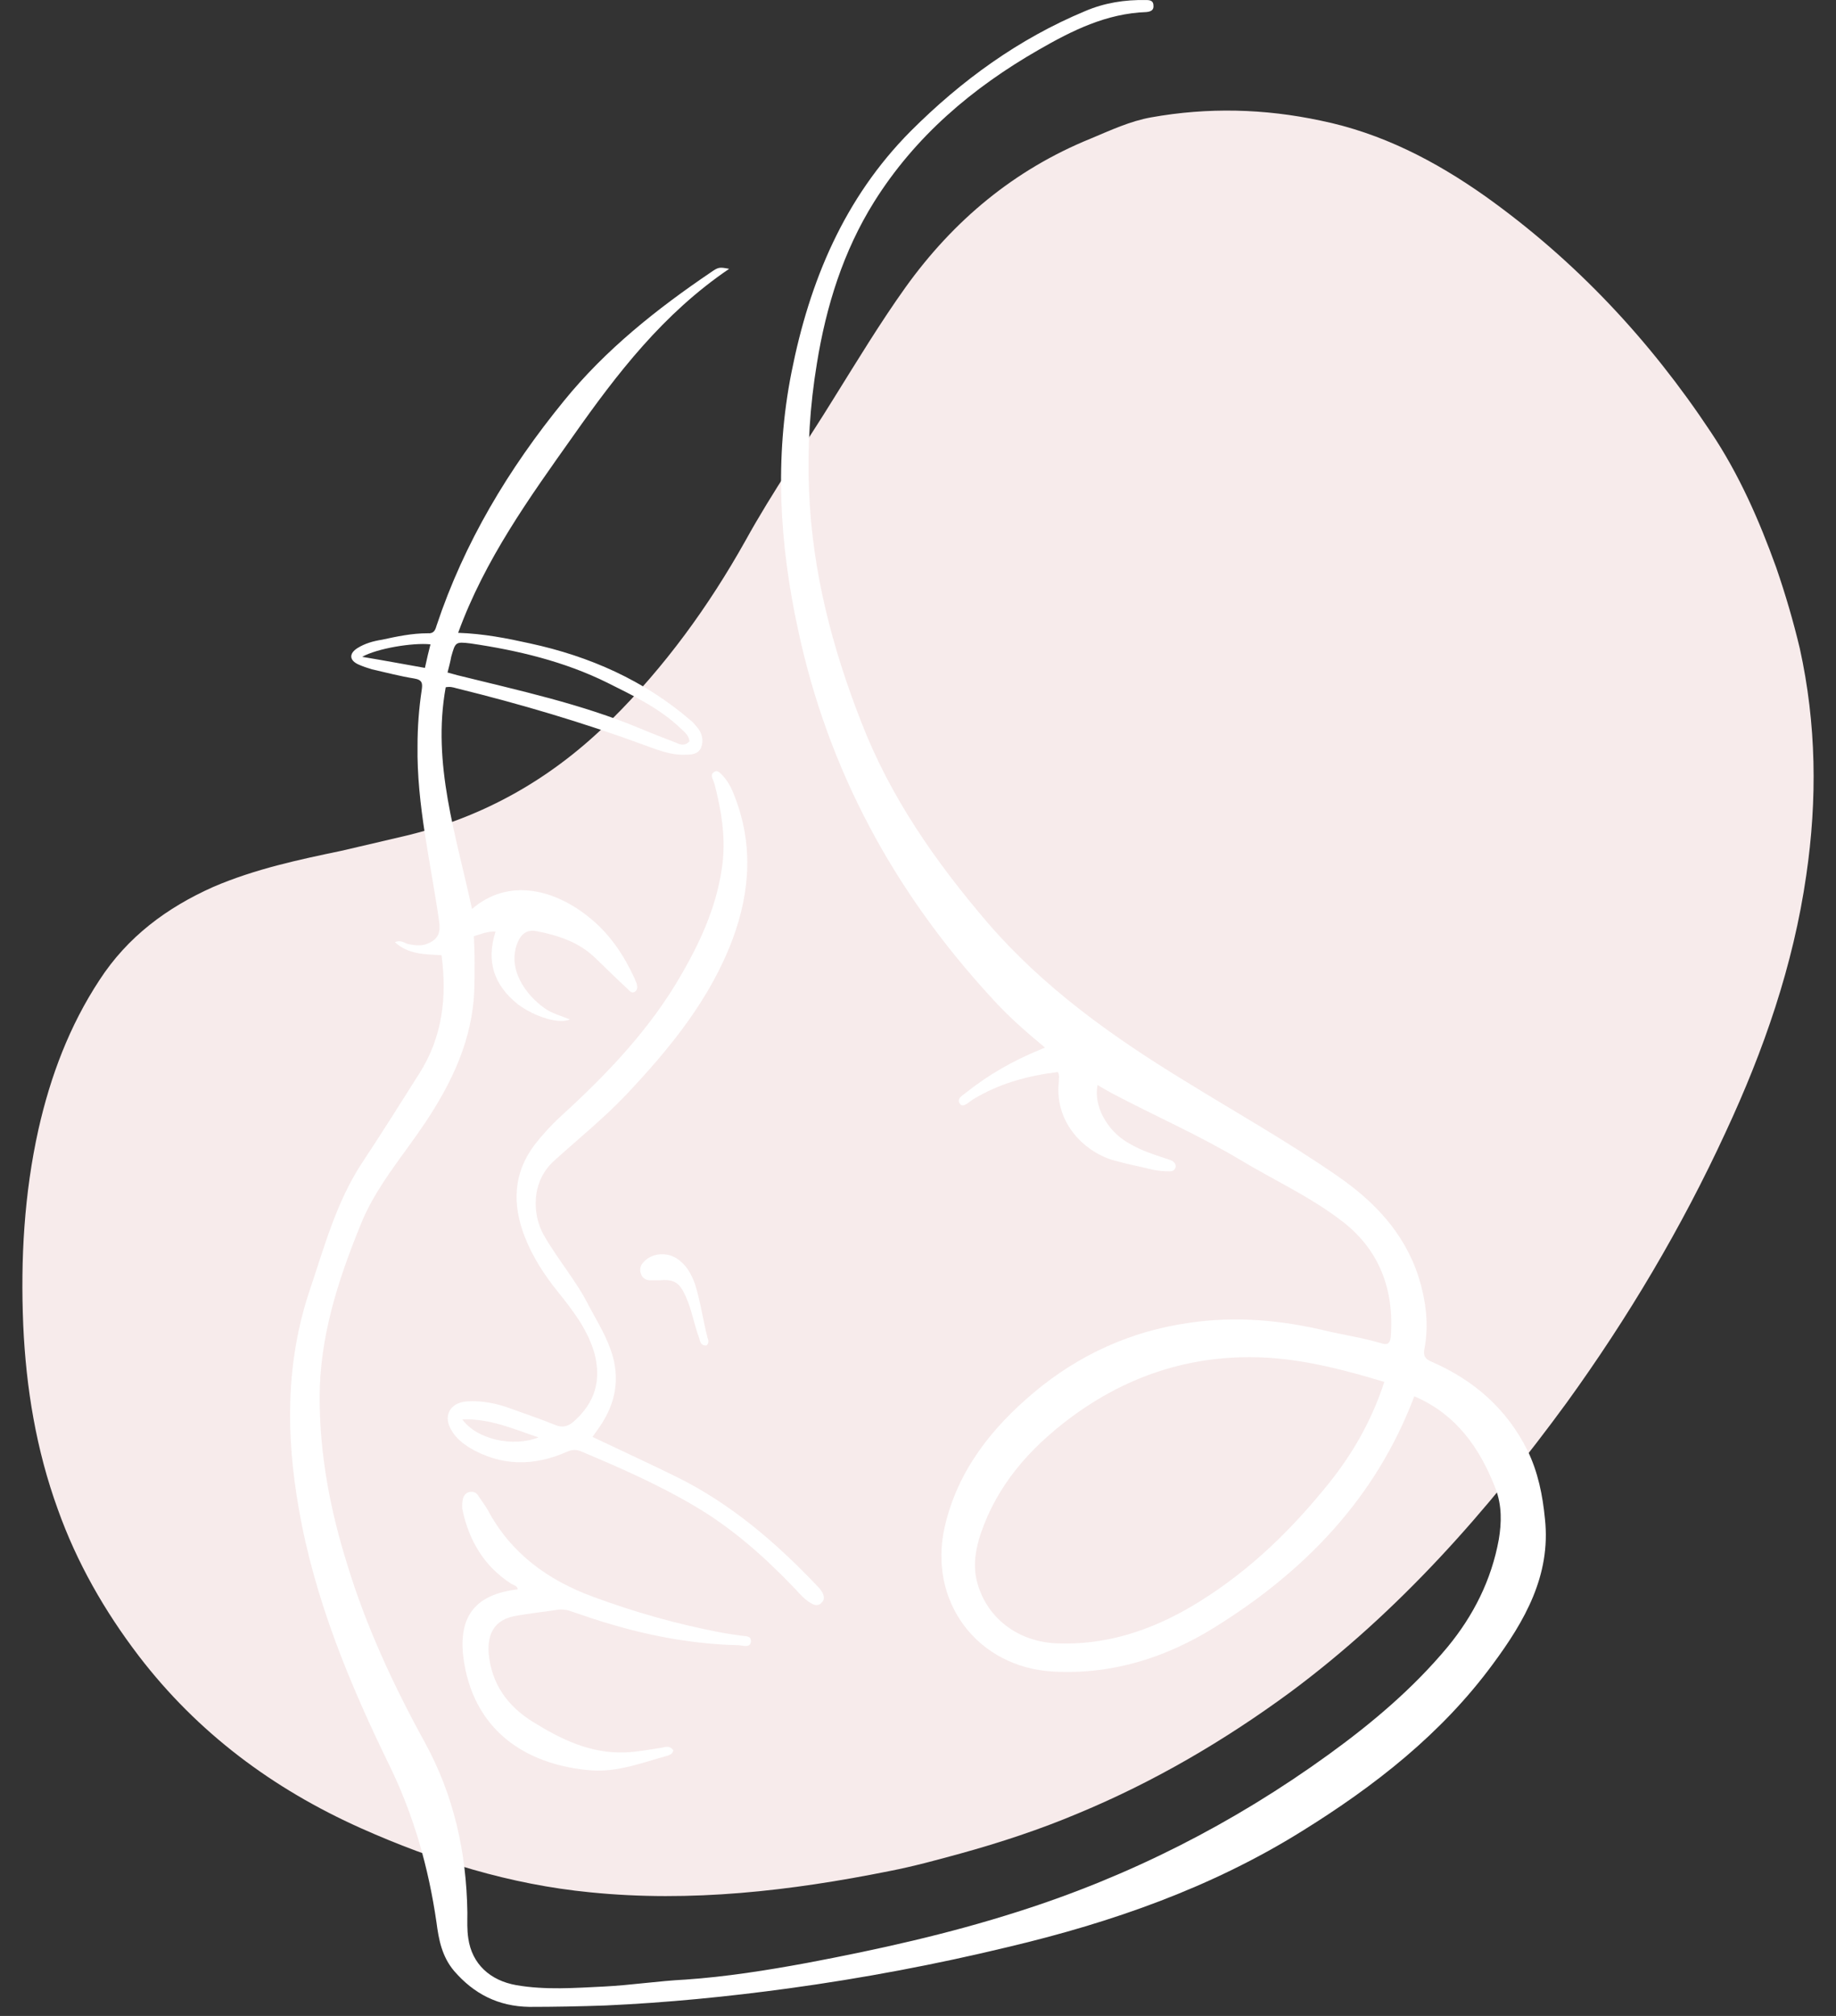
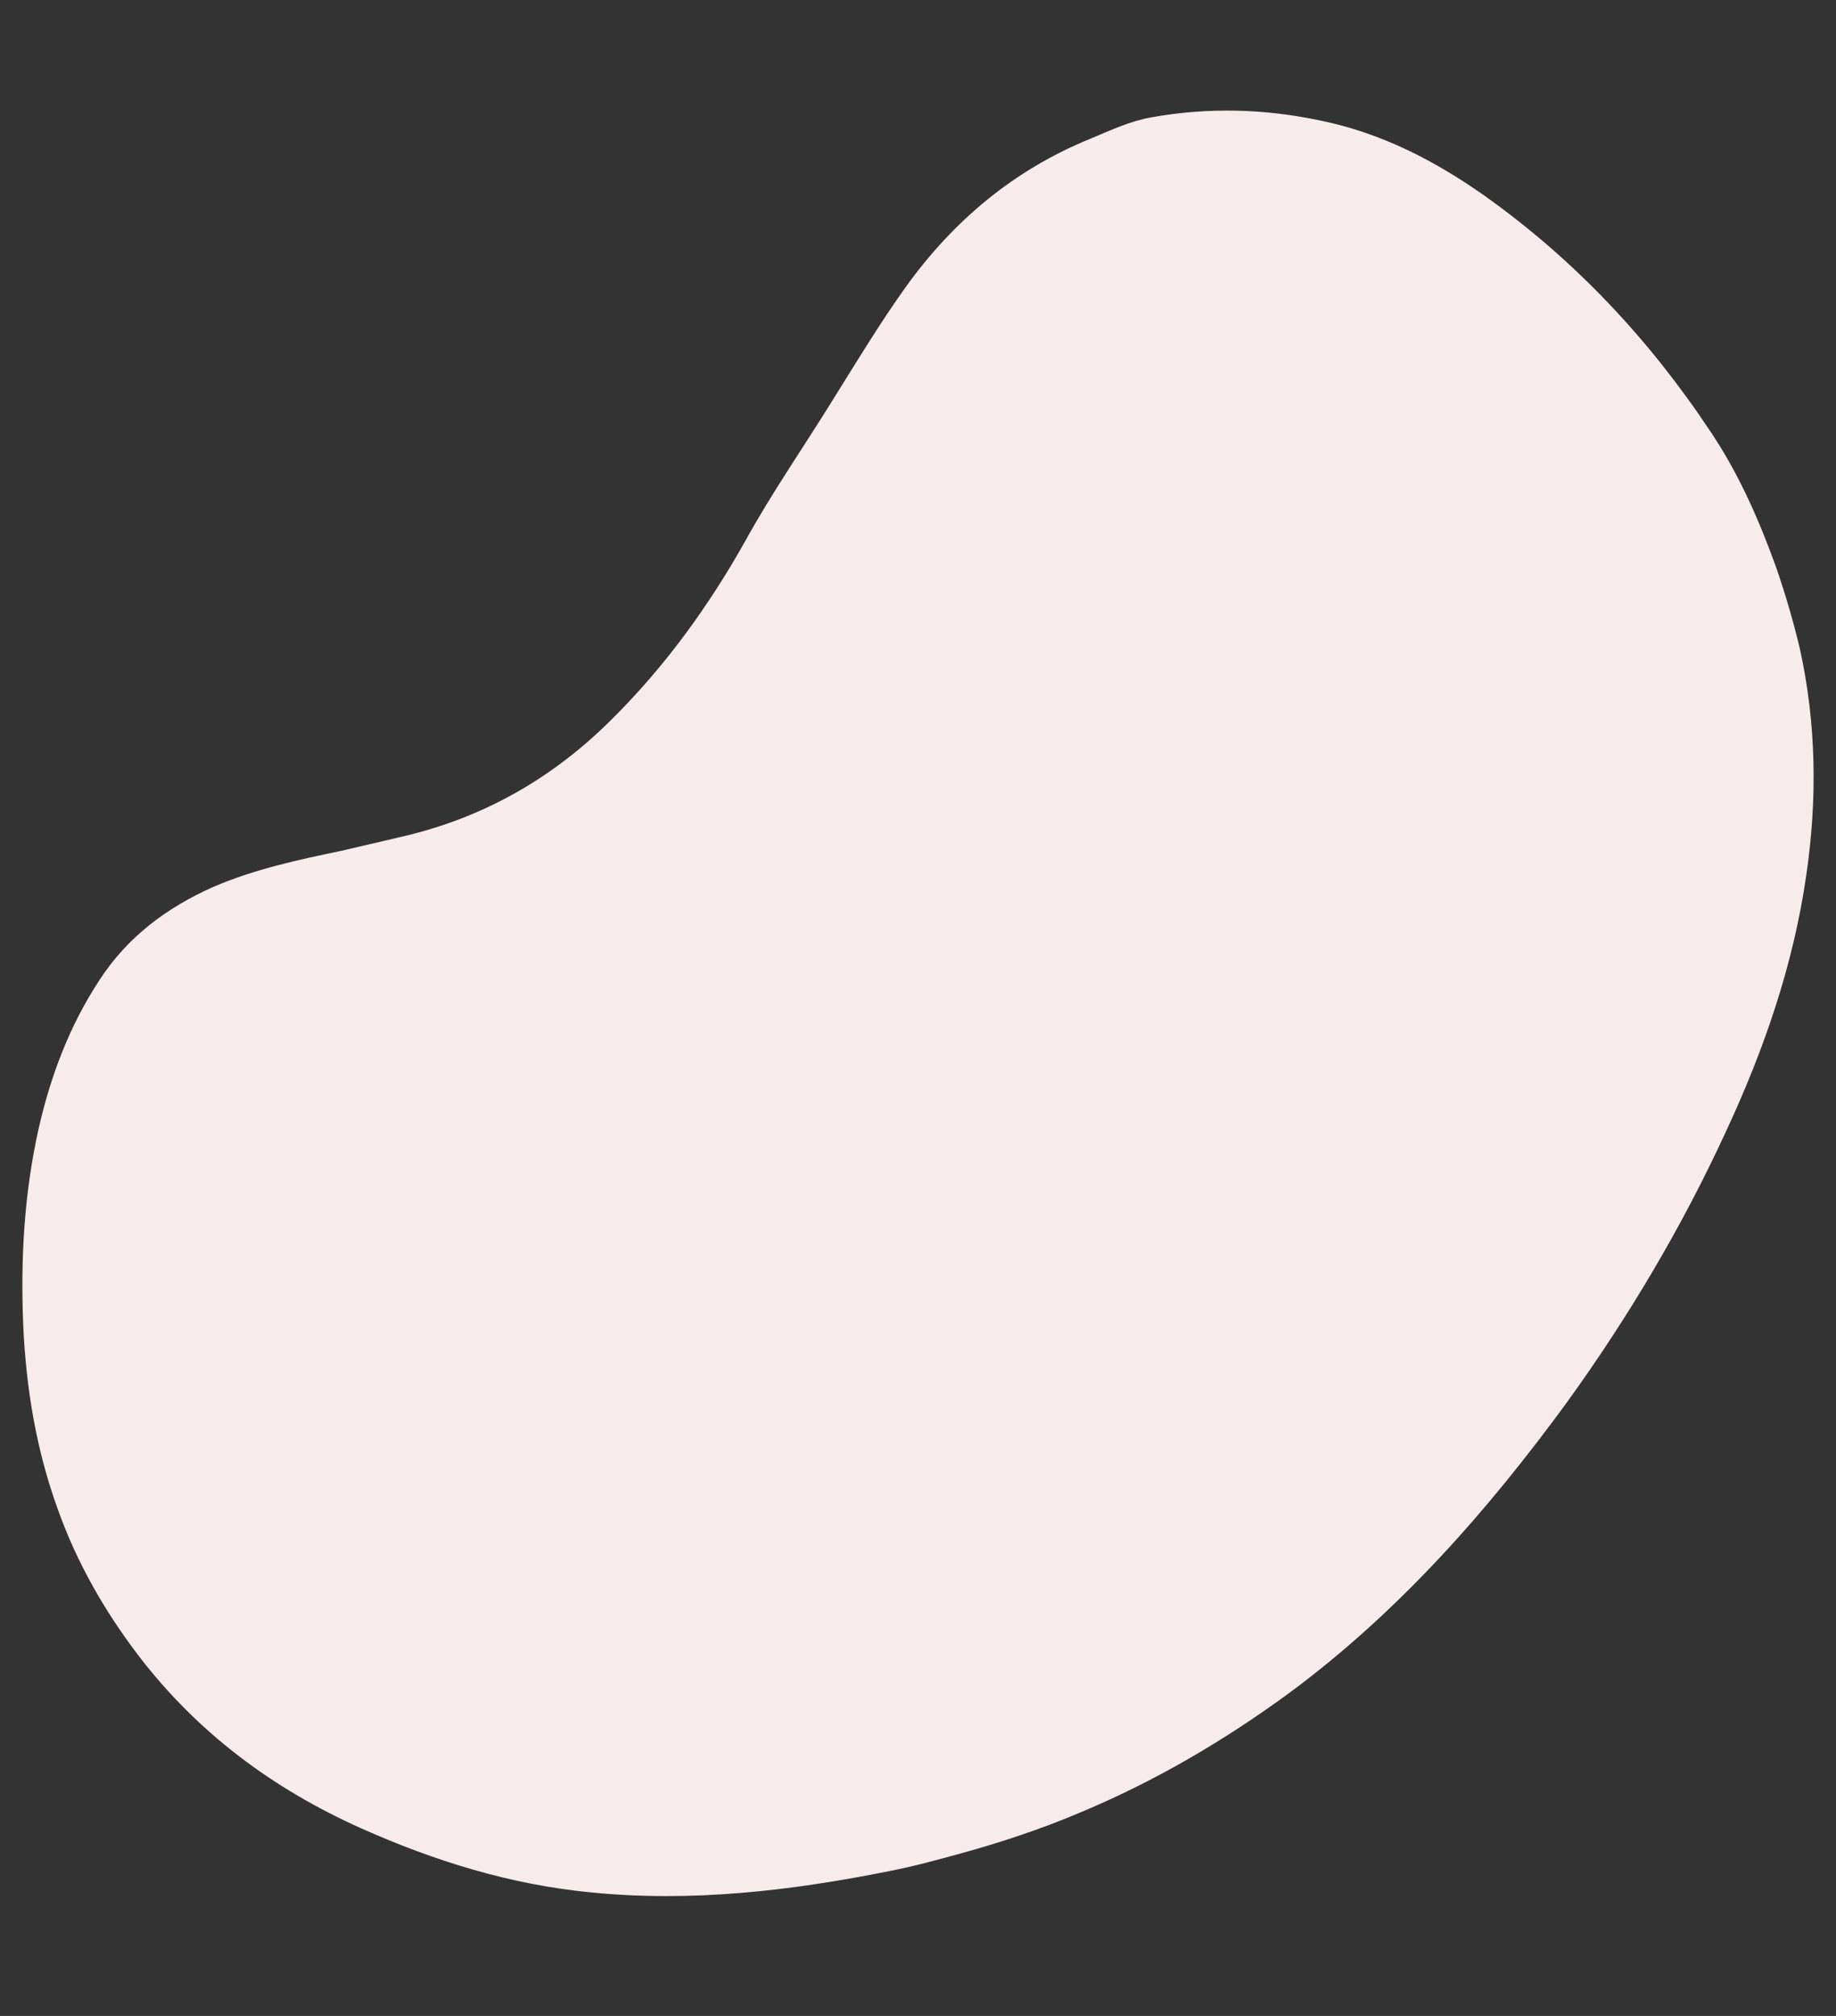
<svg xmlns="http://www.w3.org/2000/svg" width="41" height="45" viewBox="0 0 41 45" fill="none">
  <rect x="0" y="0" width="41" height="45" fill="#333333" stroke="none" />
  <path d="M7.623 18.992C8.107 18.878 8.55 18.775 8.994 18.672C10.808 18.25 12.355 17.363 13.664 16.054C14.85 14.878 15.829 13.528 16.644 12.074C17.252 10.971 17.974 9.94 18.634 8.868C19.149 8.043 19.654 7.208 20.221 6.414C21.294 4.919 22.654 3.785 24.356 3.094C24.799 2.908 25.242 2.702 25.706 2.62C26.974 2.393 28.232 2.424 29.49 2.692C30.851 2.97 32.047 3.589 33.171 4.383C35.181 5.816 36.841 7.589 38.202 9.641C38.831 10.579 39.284 11.61 39.666 12.672C39.872 13.27 40.047 13.868 40.192 14.476C40.563 16.157 40.584 17.848 40.336 19.538C40.047 21.549 39.388 23.446 38.532 25.281C37.552 27.405 36.356 29.415 34.985 31.312C33.212 33.735 31.243 35.972 28.809 37.777C27.335 38.859 25.768 39.777 24.077 40.478C23.221 40.839 22.345 41.127 21.448 41.375C20.922 41.519 20.397 41.663 19.86 41.767C17.654 42.21 15.427 42.468 13.18 42.241C11.386 42.066 9.695 41.54 8.056 40.808C6.097 39.931 4.416 38.684 3.097 36.962C2.334 35.962 1.715 34.88 1.292 33.694C0.808 32.364 0.581 30.982 0.519 29.58C0.457 28.106 0.54 26.642 0.859 25.209C1.127 24.023 1.55 22.899 2.22 21.879C2.849 20.91 3.725 20.26 4.767 19.796C5.705 19.394 6.684 19.188 7.623 18.992Z" fill="#F7EBEB" />
-   <path fill-rule="evenodd" clip-rule="evenodd" d="M31.583 31.168C30.727 33.436 29.14 35.075 27.129 36.323C26.036 37.003 24.84 37.385 23.521 37.313C21.82 37.22 20.716 35.745 21.098 34.075C21.387 32.828 22.139 31.879 23.098 31.075C24.098 30.24 25.253 29.714 26.552 29.529C27.593 29.374 28.624 29.467 29.645 29.714C30.047 29.807 30.47 29.869 30.872 29.993C30.995 30.023 31.037 29.982 31.057 29.848C31.14 28.786 30.799 27.879 29.944 27.24C29.243 26.704 28.428 26.333 27.676 25.879C26.758 25.332 25.789 24.91 24.851 24.415C24.737 24.353 24.624 24.291 24.51 24.219C24.418 24.673 24.706 25.219 25.17 25.497C25.418 25.652 25.686 25.745 25.964 25.838C26.026 25.858 26.098 25.879 26.17 25.91C26.222 25.941 26.263 25.982 26.253 26.054C26.232 26.126 26.181 26.147 26.119 26.147C25.995 26.147 25.882 26.137 25.768 26.116C25.48 26.044 25.191 25.992 24.902 25.91C24.263 25.745 23.541 25.095 23.644 24.147C23.644 24.085 23.665 24.013 23.624 23.93C22.943 24.013 22.304 24.188 21.716 24.549C21.634 24.601 21.51 24.735 21.438 24.642C21.345 24.518 21.51 24.446 21.593 24.374C22.077 23.992 22.613 23.683 23.191 23.446C23.232 23.425 23.273 23.415 23.335 23.384C22.912 23.033 22.51 22.683 22.149 22.281C19.974 19.92 18.489 17.198 17.819 14.043C17.407 12.146 17.294 10.228 17.675 8.311C18.077 6.28 18.85 4.424 20.335 2.929C21.469 1.795 22.747 0.867 24.232 0.248C24.665 0.063 25.119 -0.009 25.593 0.001C25.675 0.001 25.758 0.011 25.758 0.125C25.768 0.228 25.696 0.259 25.603 0.269C24.706 0.3 23.943 0.681 23.191 1.114C21.716 1.96 20.438 3.042 19.52 4.506C18.83 5.61 18.448 6.836 18.242 8.115C18.087 9.053 18.026 10.002 18.067 10.96C18.139 12.754 18.582 14.456 19.232 16.115C19.881 17.796 20.892 19.239 22.057 20.6C23.304 22.044 24.82 23.126 26.438 24.116C27.573 24.817 28.748 25.477 29.851 26.24C30.676 26.807 31.356 27.508 31.676 28.498C31.841 29.023 31.913 29.56 31.81 30.106C31.779 30.261 31.82 30.333 31.965 30.395C32.913 30.807 33.645 31.446 34.109 32.374C34.346 32.859 34.449 33.374 34.501 33.91C34.635 35.168 34.047 36.189 33.336 37.148C32.191 38.705 30.696 39.87 29.067 40.88C27.047 42.138 24.83 42.911 22.531 43.457C20.909 43.849 19.27 44.158 17.613 44.385C16.252 44.571 14.891 44.705 13.52 44.767C12.95 44.787 12.383 44.798 11.819 44.798C11.128 44.787 10.582 44.509 10.138 43.993C9.87 43.674 9.798 43.303 9.747 42.911C9.571 41.694 9.241 40.529 8.705 39.426C7.808 37.591 7.025 35.704 6.674 33.684C6.386 32.055 6.375 30.426 6.911 28.817C7.241 27.838 7.509 26.838 8.076 25.972C8.52 25.302 8.942 24.631 9.365 23.961C9.881 23.147 9.984 22.26 9.86 21.322C9.499 21.301 9.128 21.312 8.819 21.033C8.953 20.971 9.035 21.054 9.118 21.075C9.283 21.105 9.437 21.126 9.592 21.044C9.788 20.951 9.839 20.806 9.808 20.58C9.623 19.27 9.303 17.971 9.324 16.641C9.324 16.229 9.355 15.816 9.417 15.404C9.437 15.26 9.437 15.177 9.252 15.146C8.932 15.095 8.623 15.012 8.303 14.94C8.2 14.909 8.107 14.878 8.014 14.837C7.798 14.744 7.788 14.589 7.984 14.466C8.149 14.363 8.334 14.311 8.53 14.28C8.86 14.208 9.2 14.136 9.551 14.136C9.674 14.146 9.716 14.084 9.747 13.971C10.365 12.115 11.355 10.466 12.592 8.95C13.52 7.806 14.664 6.898 15.881 6.074C16.046 5.96 16.067 5.96 16.283 6.001C14.809 7.001 13.778 8.342 12.798 9.734C11.819 11.115 10.829 12.486 10.231 14.126C10.809 14.146 11.324 14.249 11.839 14.363C13.169 14.651 14.386 15.188 15.427 16.084C15.479 16.126 15.53 16.188 15.572 16.239C15.685 16.373 15.716 16.538 15.654 16.693C15.582 16.847 15.427 16.847 15.283 16.847C14.974 16.858 14.675 16.734 14.386 16.631C13.015 16.126 11.613 15.713 10.19 15.363C10.118 15.342 10.046 15.322 9.953 15.342C9.643 17.054 10.19 18.652 10.54 20.291C11.365 19.579 12.406 19.858 13.18 20.497C13.623 20.858 13.932 21.322 14.169 21.837C14.19 21.879 14.2 21.92 14.221 21.961C14.231 22.023 14.242 22.095 14.18 22.136C14.108 22.188 14.056 22.116 14.015 22.075C13.768 21.848 13.53 21.611 13.293 21.384C12.932 21.033 12.468 20.879 11.984 20.786C11.778 20.745 11.644 20.837 11.561 21.033C11.314 21.631 11.747 22.209 12.149 22.497C12.314 22.621 12.52 22.672 12.726 22.755C12.499 22.868 11.943 22.703 11.561 22.415C11.035 21.992 10.85 21.466 11.066 20.796C10.891 20.786 10.747 20.848 10.582 20.899C10.602 21.281 10.602 21.672 10.592 22.064C10.561 23.198 10.087 24.178 9.479 25.085C8.973 25.838 8.365 26.528 8.035 27.384C7.54 28.601 7.138 29.859 7.138 31.199C7.138 32.477 7.375 33.715 7.757 34.931C8.179 36.313 8.788 37.622 9.479 38.88C10.138 40.076 10.417 41.354 10.437 42.694C10.437 42.89 10.427 43.076 10.458 43.272C10.54 43.839 10.943 44.21 11.53 44.313C12.18 44.426 12.84 44.375 13.489 44.344C14.097 44.313 14.695 44.22 15.304 44.189C16.211 44.127 17.118 43.983 18.015 43.818C19.603 43.519 21.18 43.169 22.727 42.674C25.232 41.88 27.541 40.705 29.665 39.168C30.634 38.467 31.552 37.694 32.325 36.766C32.903 36.065 33.305 35.271 33.47 34.364C33.532 33.993 33.542 33.611 33.398 33.23C33.047 32.323 32.521 31.57 31.583 31.168ZM30.913 30.848C30.067 30.591 29.232 30.374 28.377 30.312C26.706 30.199 25.201 30.673 23.871 31.673C22.985 32.343 22.273 33.147 21.902 34.23C21.789 34.57 21.727 34.921 21.809 35.271C22.005 36.096 22.716 36.653 23.613 36.684C24.686 36.725 25.665 36.405 26.572 35.88C27.737 35.199 28.707 34.292 29.552 33.261C30.15 32.549 30.614 31.766 30.913 30.848ZM15.396 16.548C15.386 16.425 15.293 16.342 15.2 16.26C14.726 15.806 14.139 15.528 13.561 15.239C12.602 14.765 11.561 14.517 10.509 14.363C10.169 14.322 10.169 14.332 10.076 14.662C10.056 14.775 10.025 14.889 9.994 15.012C10.076 15.033 10.149 15.053 10.221 15.074C11.592 15.414 12.984 15.713 14.293 16.26C14.561 16.373 14.829 16.476 15.097 16.579C15.2 16.631 15.304 16.651 15.396 16.548ZM8.087 14.662C8.582 14.744 9.025 14.827 9.489 14.909C9.53 14.713 9.571 14.548 9.613 14.383C9.21 14.342 8.417 14.476 8.087 14.662Z" fill="white" />
-   <path fill-rule="evenodd" clip-rule="evenodd" d="M13.231 32.075C13.86 32.374 14.489 32.663 15.097 32.962C16.314 33.56 17.334 34.436 18.262 35.416C18.304 35.457 18.338 35.502 18.365 35.55C18.407 35.632 18.417 35.715 18.345 35.777C18.283 35.849 18.201 35.839 18.128 35.797C17.974 35.715 17.86 35.581 17.747 35.457C17.066 34.746 16.345 34.106 15.499 33.611C14.695 33.137 13.85 32.766 12.994 32.405C12.881 32.354 12.777 32.354 12.664 32.405C11.922 32.735 11.19 32.735 10.478 32.312C10.334 32.22 10.19 32.106 10.097 31.952C9.88 31.622 10.035 31.312 10.427 31.282C10.757 31.261 11.076 31.323 11.386 31.436C11.726 31.56 12.066 31.673 12.396 31.807C12.561 31.88 12.695 31.838 12.819 31.725C13.283 31.312 13.437 30.817 13.272 30.199C13.118 29.673 12.798 29.261 12.468 28.848C12.159 28.467 11.891 28.055 11.716 27.601C11.437 26.879 11.458 26.188 11.942 25.549C12.114 25.329 12.303 25.123 12.509 24.931C13.551 23.982 14.52 22.972 15.221 21.745C15.675 20.961 16.035 20.147 16.139 19.239C16.2 18.652 16.108 18.095 15.963 17.528C15.95 17.48 15.932 17.432 15.912 17.384C15.891 17.322 15.881 17.27 15.953 17.229C16.015 17.188 16.066 17.239 16.108 17.281C16.231 17.404 16.314 17.549 16.376 17.703C16.819 18.786 16.767 19.858 16.365 20.951C15.86 22.302 14.973 23.384 14.004 24.415C13.499 24.951 12.922 25.415 12.375 25.91C11.85 26.384 11.891 27.116 12.138 27.56C12.447 28.106 12.87 28.591 13.149 29.147C13.345 29.518 13.571 29.869 13.685 30.281C13.85 30.879 13.705 31.416 13.355 31.9C13.314 31.962 13.272 32.014 13.231 32.075ZM10.324 31.684C10.643 32.127 11.447 32.312 12.025 32.086C11.468 31.9 10.953 31.663 10.324 31.684Z" fill="white" />
-   <path d="M15.036 39.066C15.025 39.148 14.964 39.169 14.912 39.189C14.355 39.344 13.799 39.56 13.211 39.519C11.871 39.416 10.633 38.736 10.365 37.117C10.2 36.106 10.592 35.591 11.561 35.478C11.551 35.395 11.469 35.385 11.417 35.354C10.809 34.962 10.468 34.385 10.324 33.684C10.314 33.611 10.324 33.539 10.334 33.467C10.355 33.385 10.407 33.312 10.499 33.302C10.582 33.292 10.644 33.323 10.685 33.395C10.757 33.498 10.829 33.601 10.891 33.704C11.407 34.673 12.231 35.271 13.242 35.643C14.159 35.983 15.108 36.251 16.077 36.437C16.232 36.467 16.376 36.488 16.531 36.509C16.634 36.529 16.778 36.498 16.768 36.643C16.758 36.787 16.603 36.735 16.51 36.725C15.551 36.705 14.613 36.54 13.695 36.272C13.366 36.179 13.036 36.065 12.706 35.952C12.623 35.931 12.551 35.921 12.469 35.931C12.139 35.983 11.809 36.014 11.489 36.076C11.056 36.158 10.881 36.457 10.912 36.9C10.974 37.591 11.335 38.086 11.902 38.437C12.53 38.828 13.19 39.148 13.963 39.117C14.232 39.107 14.5 39.055 14.768 39.014C14.861 38.993 14.953 38.962 15.036 39.066Z" fill="white" />
-   <path d="M15.778 30.034C15.644 30.044 15.634 29.941 15.613 29.869C15.499 29.56 15.448 29.24 15.314 28.941C15.17 28.622 15.056 28.549 14.706 28.58C14.644 28.58 14.585 28.58 14.53 28.58C14.417 28.58 14.345 28.529 14.314 28.436C14.273 28.333 14.304 28.24 14.376 28.168C14.551 27.972 14.891 27.941 15.118 28.096C15.324 28.23 15.438 28.436 15.52 28.663C15.644 29.055 15.695 29.457 15.799 29.859C15.819 29.91 15.84 29.972 15.778 30.034Z" fill="white" />
</svg>